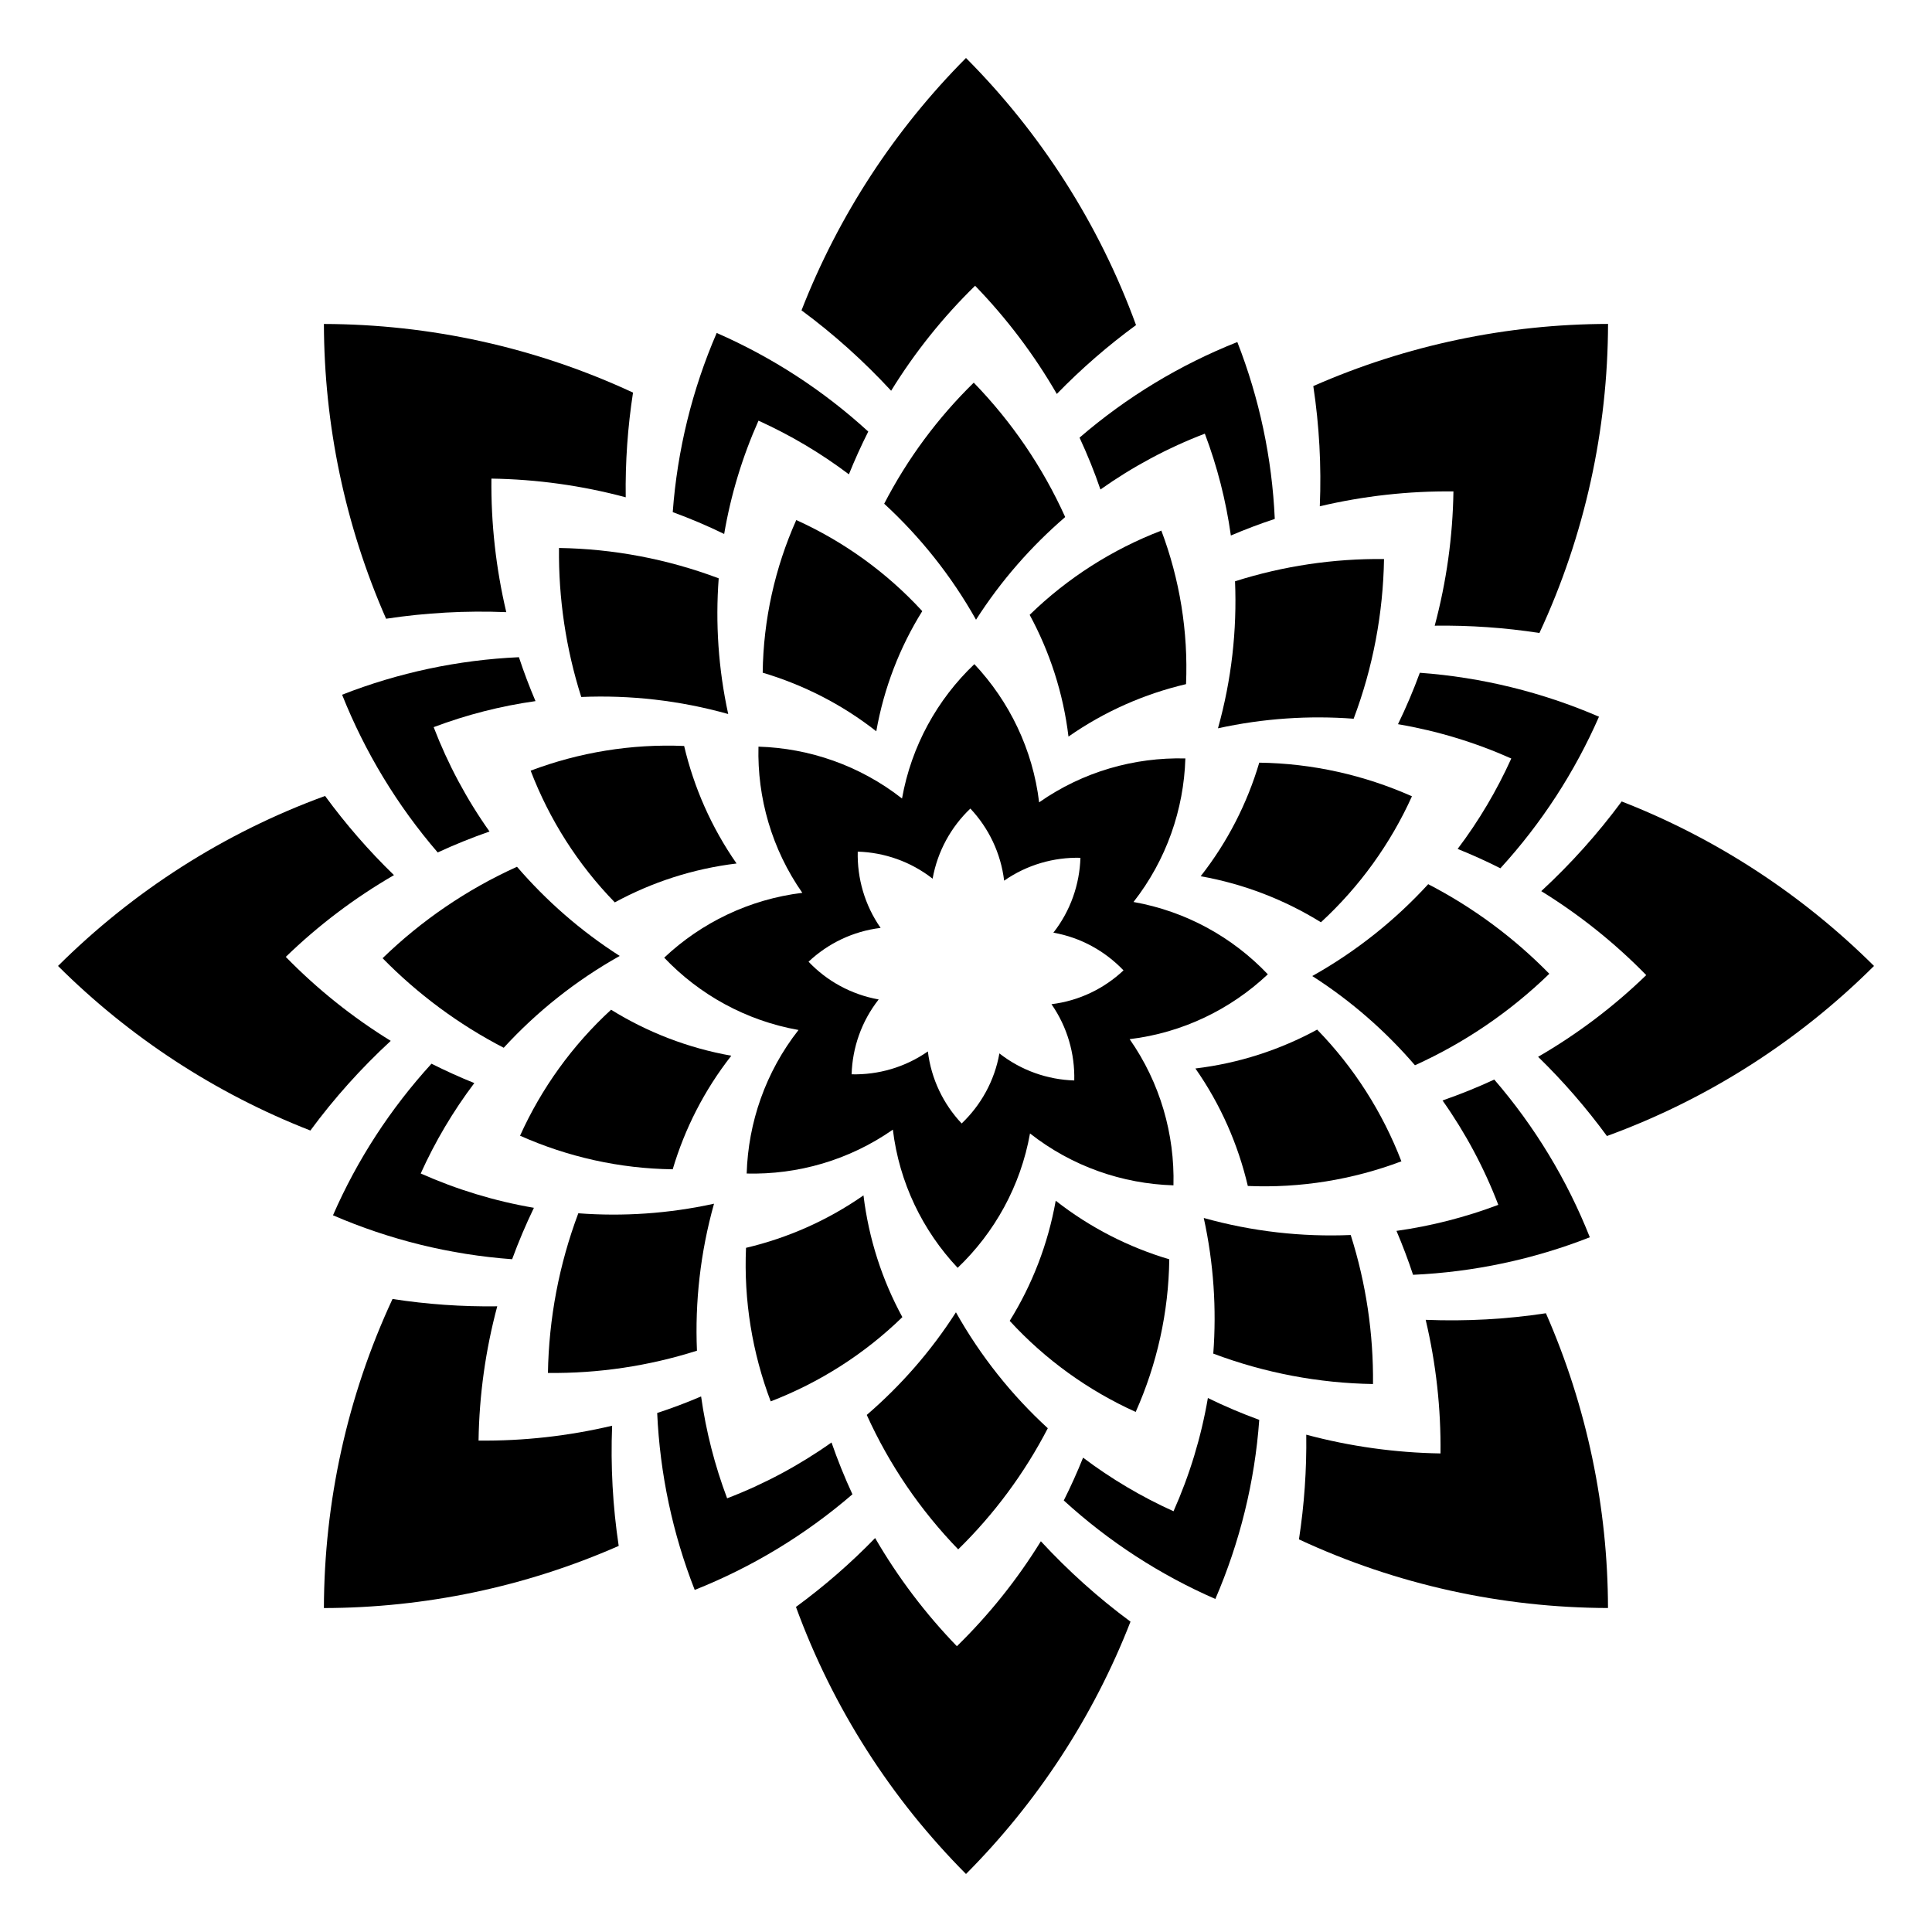
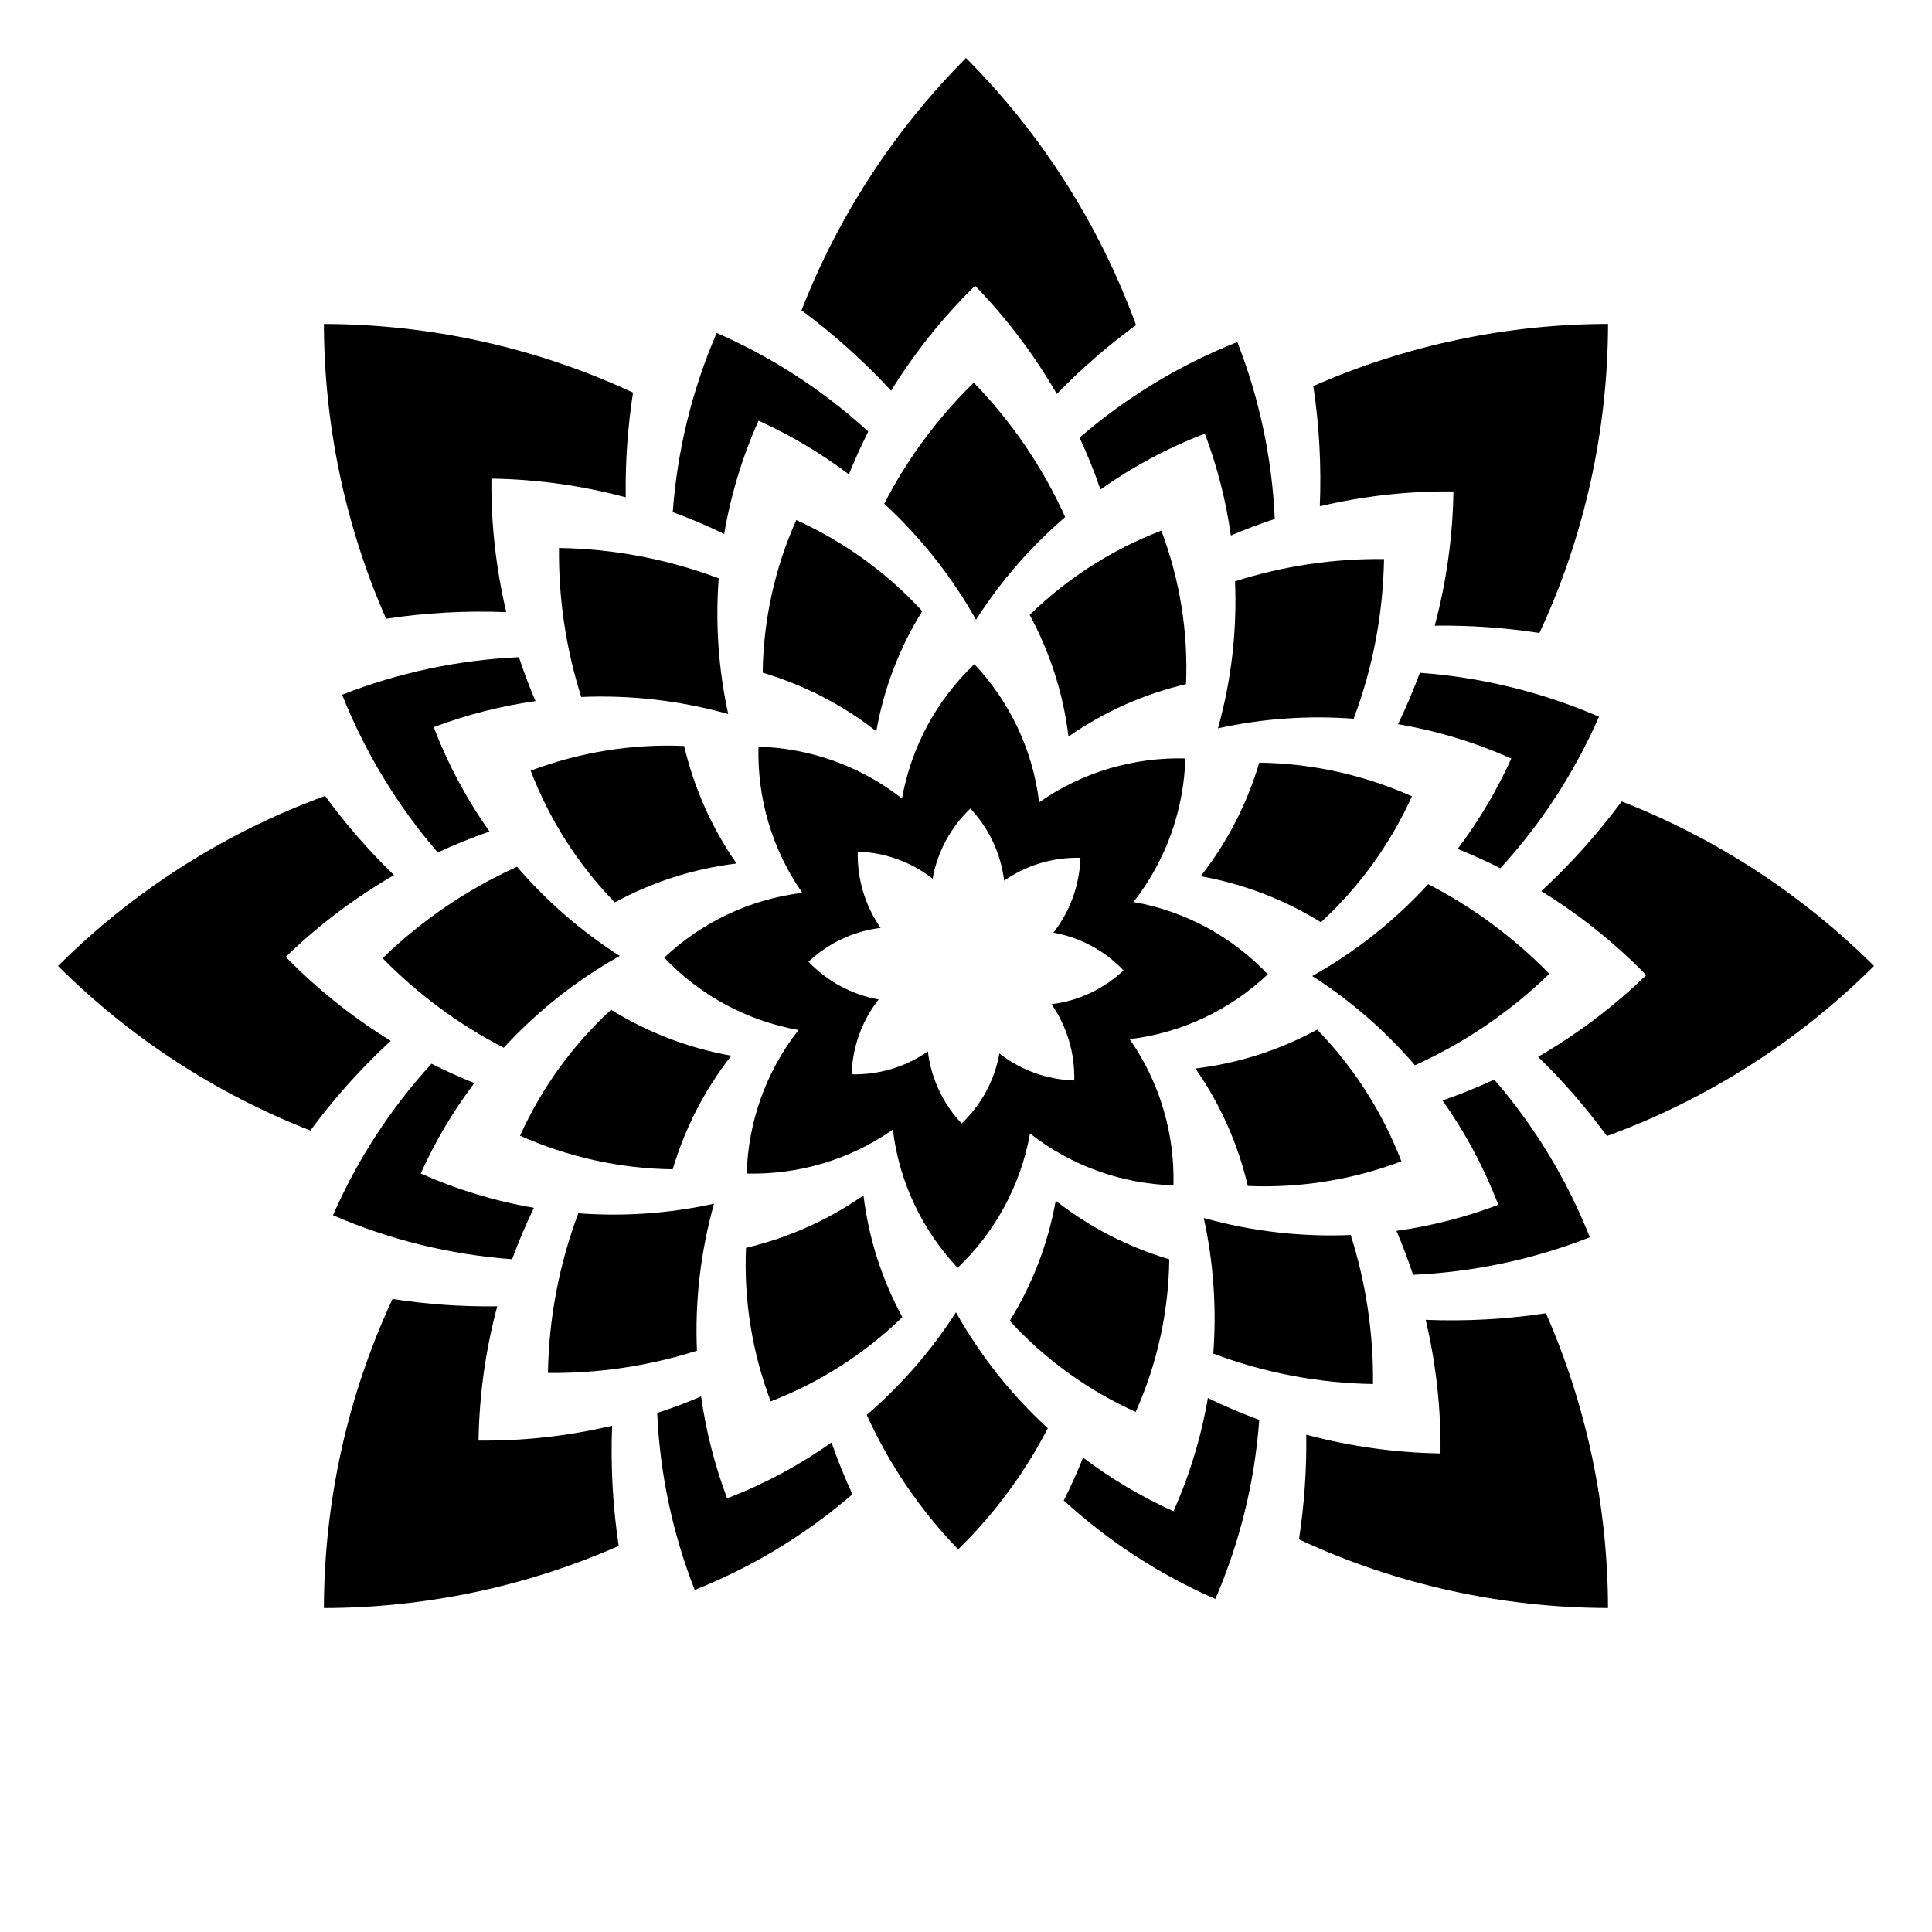
<svg xmlns="http://www.w3.org/2000/svg" fill="#000000" width="800px" height="800px" version="1.1" viewBox="144 144 512 512">
  <g>
    <path d="m380.16 247.55c6.277-10.184 13.754-19.52 22.254-27.824 8.332 8.609 15.625 18.238 21.652 28.672 6.516-6.695 13.543-12.797 20.992-18.246-9.785-26.844-25.297-50.926-45.059-70.785-18.797 18.883-33.738 41.613-43.59 66.875 8.523 6.293 16.473 13.438 23.75 21.309z" />
    <path d="m278.17 306.23c-2.746-11.633-4.066-23.527-3.941-35.395 11.984 0.18 23.957 1.832 35.594 4.953-0.133-9.344 0.523-18.617 1.934-27.746-25.902-12.055-53.891-18.117-81.918-18.188 0.07 26.648 5.562 53.281 16.48 78.117 10.469-1.586 21.129-2.18 31.852-1.742z" />
    <path d="m247.55 419.84c-10.184-6.277-19.52-13.754-27.816-22.254 8.613-8.344 18.242-15.637 28.672-21.668-6.711-6.5-12.809-13.543-18.258-20.98-26.84 9.785-50.914 25.297-70.773 45.051 18.879 18.809 41.609 33.75 66.875 43.613 6.293-8.539 13.414-16.488 21.301-23.762z" />
    <path d="m306.22 521.83c-11.633 2.746-23.52 4.066-35.398 3.941 0.176-11.992 1.84-23.957 4.953-35.586-9.344 0.125-18.609-0.527-27.754-1.941-12.051 25.895-18.102 53.891-18.184 81.906 26.656-0.055 53.289-5.547 78.125-16.469-1.574-10.469-2.168-21.133-1.742-31.852z" />
-     <path d="m419.84 552.45c-6.281 10.184-13.758 19.512-22.254 27.816-8.328-8.602-15.617-18.234-21.668-28.668-6.488 6.695-13.527 12.797-20.98 18.254 9.793 26.836 25.312 50.918 45.062 70.777 18.797-18.887 33.75-41.613 43.594-66.875-8.531-6.297-16.48-13.438-23.754-21.305z" />
    <path d="m521.82 493.77c2.754 11.629 4.066 23.512 3.926 35.406-11.969-0.195-23.922-1.848-35.574-4.969 0.125 9.344-0.535 18.617-1.934 27.746 25.887 12.055 53.902 18.117 81.898 18.188-0.055-26.648-5.559-53.281-16.453-78.117-10.48 1.594-21.148 2.172-31.863 1.746z" />
    <path d="m552.45 380.16c10.168 6.277 19.512 13.754 27.82 22.254-8.605 8.344-18.242 15.625-28.656 21.652 6.695 6.516 12.781 13.551 18.238 20.992 26.832-9.785 50.922-25.297 70.781-45.07-18.902-18.785-41.613-33.746-66.871-43.594-6.305 8.523-13.434 16.488-21.312 23.766z" />
    <path d="m493.76 278.17c11.645-2.746 23.527-4.066 35.414-3.941-0.176 11.984-1.848 23.957-4.961 35.586 9.344-0.125 18.633 0.527 27.75 1.934 12.055-25.906 18.117-53.902 18.184-81.906-26.641 0.055-53.27 5.551-78.109 16.473 1.578 10.473 2.172 21.133 1.723 31.855z" />
    <path d="m378.32 277.49c9.512 8.758 17.77 19.055 24.336 30.742 6.625-10.352 14.629-19.457 23.633-27.211-5.984-13.262-14.227-25.297-24.234-35.613-9.523 9.309-17.551 20.129-23.734 32.082z" />
    <path d="m292.14 289.22c-0.145 13.324 1.82 26.656 5.898 39.488 12.918-0.555 26.062 0.902 38.945 4.516-2.621-12.004-3.41-24.102-2.519-35.961-13.613-5.129-27.957-7.824-42.324-8.043z" />
    <path d="m502.73 334.47c5.141-13.629 7.809-27.945 8.051-42.32-13.324-0.145-26.66 1.824-39.484 5.898 0.535 12.918-0.906 26.059-4.523 38.961 12.012-2.637 24.098-3.43 35.957-2.539z" />
    <path d="m491.76 402.66c10.359 6.625 19.461 14.629 27.215 23.645 13.254-5.996 25.297-14.238 35.609-24.242-9.316-9.516-20.141-17.562-32.094-23.746-8.723 9.52-19.043 17.793-30.73 24.344z" />
    <path d="m421.68 522.5c-9.527-8.734-17.785-19.055-24.348-30.727-6.625 10.344-14.629 19.445-23.633 27.199 6.004 13.262 14.234 25.285 24.234 35.625 9.504-9.305 17.555-20.141 23.746-32.098z" />
    <path d="m277.49 421.67c8.73-9.516 19.043-17.77 30.742-24.336-10.359-6.625-19.469-14.629-27.223-23.633-13.262 5.992-25.297 14.227-35.621 24.234 9.328 9.508 20.141 17.547 32.102 23.734z" />
    <path d="m507.86 510.78c0.133-13.324-1.828-26.656-5.906-39.488-12.918 0.539-26.059-0.906-38.945-4.516 2.629 11.996 3.414 24.102 2.523 35.945 13.613 5.125 27.949 7.836 42.328 8.059z" />
    <path d="m297.26 465.53c-5.117 13.613-7.809 27.941-8.051 42.316 13.332 0.152 26.66-1.82 39.492-5.898-0.555-12.914 0.906-26.051 4.523-38.953-12.023 2.633-24.109 3.43-35.965 2.535z" />
    <path d="m345.01 255.48c8.469 3.844 16.488 8.586 23.957 14.223 1.562-3.871 3.273-7.644 5.133-11.332-11.922-10.918-25.508-19.723-40.168-26.133-6.473 14.973-10.434 31.016-11.648 47.48 4.613 1.684 9.164 3.613 13.629 5.789 1.762-10.371 4.832-20.457 9.098-30.027z" />
    <path d="m234.66 328.11c6.031 15.141 14.566 29.297 25.336 41.797 4.465-2.066 9.043-3.914 13.73-5.547-6.086-8.59-11.043-17.887-14.801-27.66 8.695-3.273 17.738-5.598 26.988-6.898-1.629-3.836-3.098-7.699-4.394-11.637-16.125 0.727-31.973 4.106-46.859 9.945z" />
    <path d="m279.72 477.71c1.691-4.621 3.621-9.164 5.773-13.629-10.367-1.773-20.453-4.848-30-9.094 3.828-8.473 8.586-16.516 14.207-23.961-3.879-1.562-7.644-3.273-11.352-5.133-10.898 11.941-19.711 25.504-26.102 40.168 14.965 6.473 31.016 10.441 47.473 11.648z" />
    <path d="m364.36 526.27c-8.594 6.086-17.891 11.055-27.664 14.797-3.273-8.695-5.598-17.75-6.898-27-3.836 1.648-7.699 3.102-11.637 4.387 0.727 16.164 4.102 31.996 9.945 46.891 15.148-6.019 29.297-14.555 41.797-25.34-2.07-4.473-3.918-9.062-5.543-13.734z" />
    <path d="m454.99 544.5c-8.465-3.828-16.512-8.586-23.961-14.207-1.562 3.871-3.254 7.644-5.117 11.348 11.922 10.902 25.512 19.711 40.168 26.102 6.465-14.973 10.449-31.016 11.633-47.465-4.609-1.684-9.16-3.613-13.613-5.789-1.777 10.375-4.848 20.453-9.109 30.012z" />
    <path d="m565.32 471.89c-6.004-15.156-14.547-29.312-25.328-41.797-4.465 2.086-9.043 3.914-13.707 5.543 6.07 8.578 11.039 17.891 14.781 27.66-8.695 3.281-17.75 5.602-26.984 6.902 1.621 3.82 3.094 7.699 4.394 11.637 16.121-0.727 31.965-4.106 46.844-9.945z" />
    <path d="m520.27 322.29c-1.688 4.613-3.617 9.164-5.789 13.629 10.383 1.77 20.465 4.828 30.027 9.094-3.84 8.473-8.59 16.516-14.219 23.961 3.863 1.562 7.637 3.258 11.324 5.133 10.922-11.941 19.711-25.52 26.137-40.172-14.977-6.469-31.027-10.441-47.48-11.645z" />
    <path d="m435.63 273.72c8.602-6.09 17.891-11.055 27.664-14.797 3.289 8.695 5.598 17.75 6.898 26.992 3.836-1.633 7.715-3.102 11.637-4.398-0.719-16.148-4.102-31.98-9.926-46.875-15.176 6.019-29.312 14.555-41.812 25.336 2.082 4.484 3.938 9.047 5.539 13.742z" />
    <path d="m494.06 388.41c10.277-9.461 18.465-20.863 24.121-33.383-12.637-5.621-26.391-8.727-40.465-8.914-3.168 10.715-8.352 20.945-15.523 30.098 11.539 2.059 22.289 6.273 31.867 12.199z" />
    <path d="m346.12 322.27c10.707 3.188 20.949 8.344 30.102 15.527 2.039-11.531 6.242-22.297 12.188-31.84-9.457-10.297-20.871-18.48-33.391-24.137-5.637 12.625-8.723 26.383-8.898 40.449z" />
    <path d="m427.16 339.2c9.613-6.715 20.188-11.32 31.152-13.898 0.594-13.961-1.688-27.805-6.543-40.688-12.906 4.953-24.816 12.504-34.898 22.324 5.32 9.824 8.898 20.719 10.289 32.262z" />
    <path d="m306.93 383.14c9.812-5.336 20.723-8.914 32.266-10.305-6.695-9.617-11.309-20.184-13.891-31.145-13.969-0.594-27.816 1.688-40.676 6.543 4.945 12.91 12.488 24.836 22.301 34.906z" />
    <path d="m493.06 416.86c-9.812 5.336-20.707 8.914-32.266 10.297 6.715 9.598 11.32 20.188 13.891 31.137 13.969 0.605 27.816-1.672 40.699-6.531-4.965-12.906-12.512-24.828-22.324-34.902z" />
    <path d="m453.87 477.73c-10.707-3.188-20.93-8.344-30.094-15.527-2.051 11.527-6.262 22.297-12.195 31.84 9.465 10.312 20.867 18.48 33.387 24.137 5.637-12.625 8.73-26.383 8.902-40.449z" />
    <path d="m305.94 411.59c-10.289 9.453-18.477 20.867-24.121 33.387 12.629 5.621 26.398 8.727 40.457 8.898 3.18-10.707 8.344-20.93 15.527-30.098-11.535-2.047-22.293-6.258-31.863-12.188z" />
    <path d="m372.83 460.79c-9.602 6.699-20.199 11.32-31.129 13.898-0.609 13.961 1.656 27.805 6.539 40.688 12.891-4.953 24.812-12.508 34.895-22.324-5.344-9.812-8.902-20.719-10.305-32.262z" />
    <path d="m479.99 402.2c-9.32-9.801-21.652-16.695-35.598-19.164 8.727-11.145 13.332-24.527 13.742-38.043-13.527-0.336-27.148 3.508-38.754 11.633-1.688-14.051-7.906-26.766-17.164-36.621-9.793 9.309-16.695 21.676-19.172 35.609-11.145-8.734-24.531-13.34-38.043-13.742-0.344 13.516 3.512 27.145 11.621 38.738-14.047 1.715-26.762 7.914-36.602 17.184 9.301 9.785 21.664 16.695 35.594 19.164-8.734 11.129-13.332 24.527-13.738 38.043 13.527 0.332 27.125-3.523 38.742-11.633 1.688 14.051 7.898 26.766 17.168 36.621 9.777-9.324 16.688-21.68 19.176-35.613 11.125 8.742 24.516 13.348 38.016 13.75 0.348-13.516-3.508-27.145-11.613-38.738 14.066-1.688 26.781-7.922 36.625-17.188zm-51.301 28.133c-7.055-0.215-14.027-2.625-19.84-7.168-1.285 7.266-4.902 13.715-10.004 18.566-4.832-5.133-8.062-11.758-8.953-19.09-6.055 4.223-13.156 6.231-20.203 6.062 0.203-7.047 2.606-14.035 7.168-19.84-7.285-1.305-13.734-4.887-18.582-10 5.125-4.836 11.777-8.074 19.098-8.961-4.227-6.051-6.231-13.164-6.062-20.211 7.047 0.215 14.035 2.621 19.84 7.168 1.305-7.262 4.891-13.719 10.004-18.582 4.832 5.144 8.07 11.773 8.953 19.109 6.066-4.227 13.168-6.231 20.219-6.062-0.223 7.043-2.613 14.02-7.168 19.844 7.281 1.281 13.723 4.902 18.582 9.992-5.144 4.836-11.773 8.074-19.09 8.961 4.203 6.043 6.215 13.145 6.039 20.211z" />
  </g>
</svg>